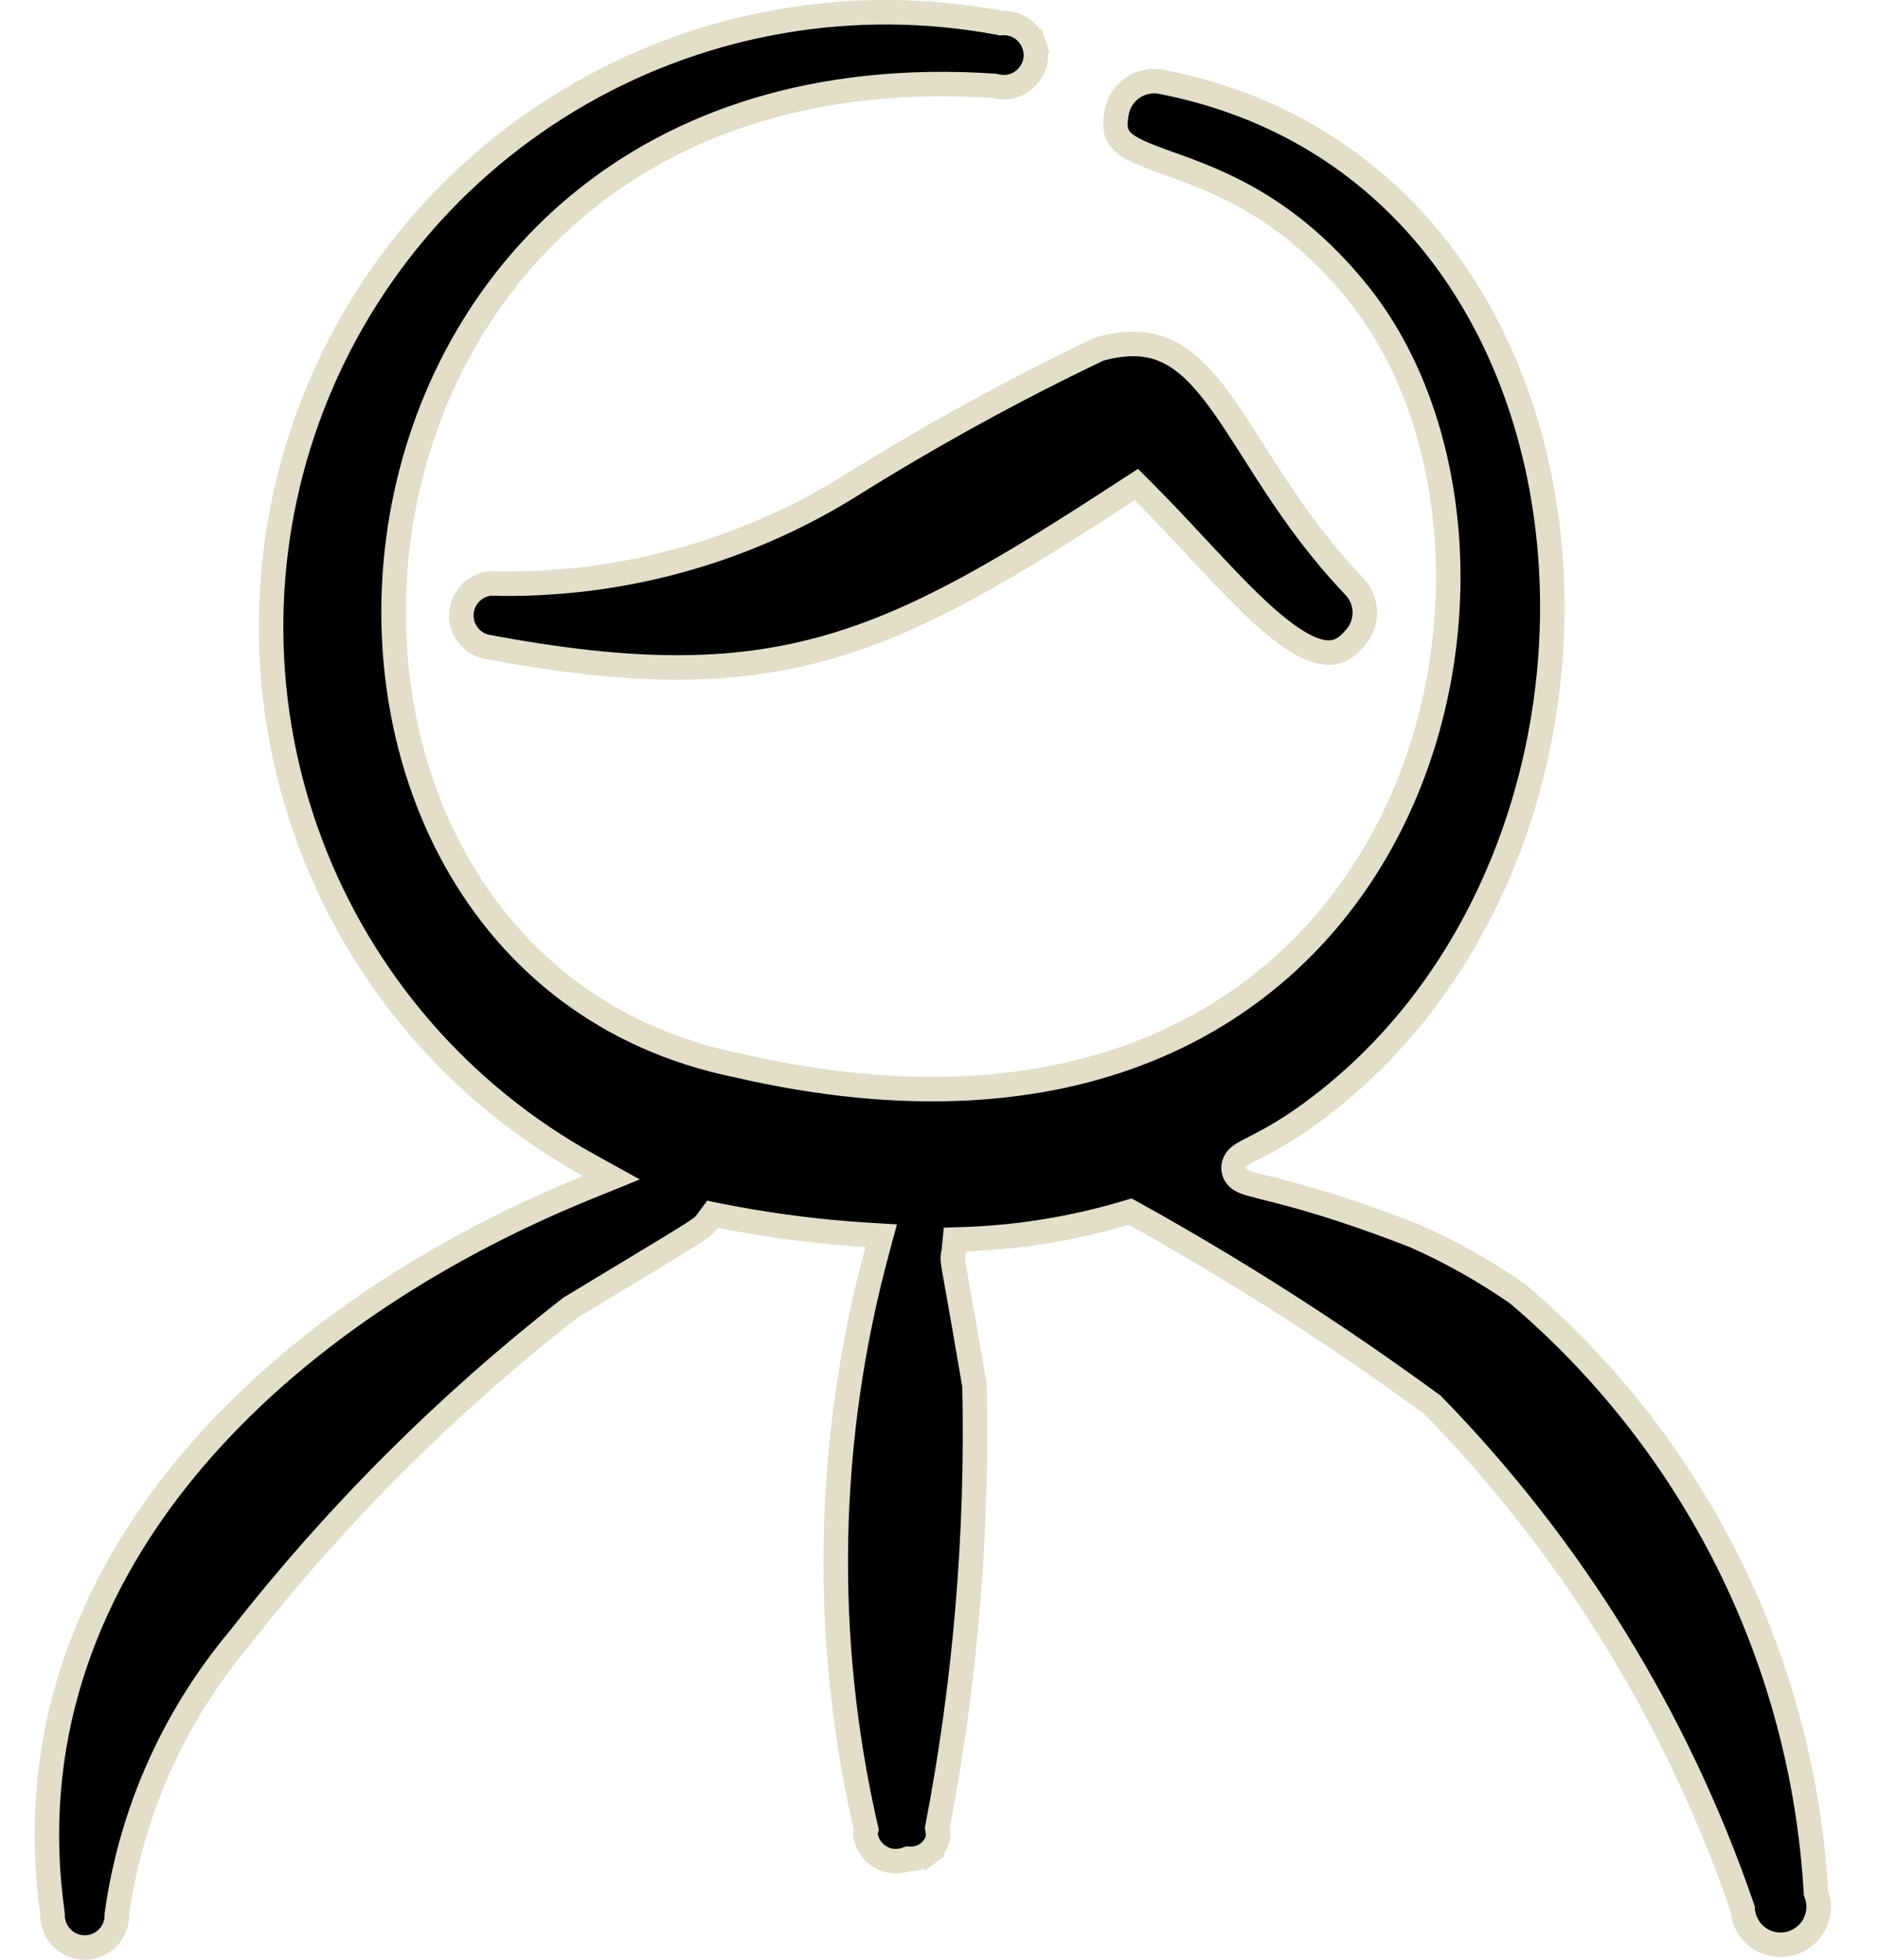
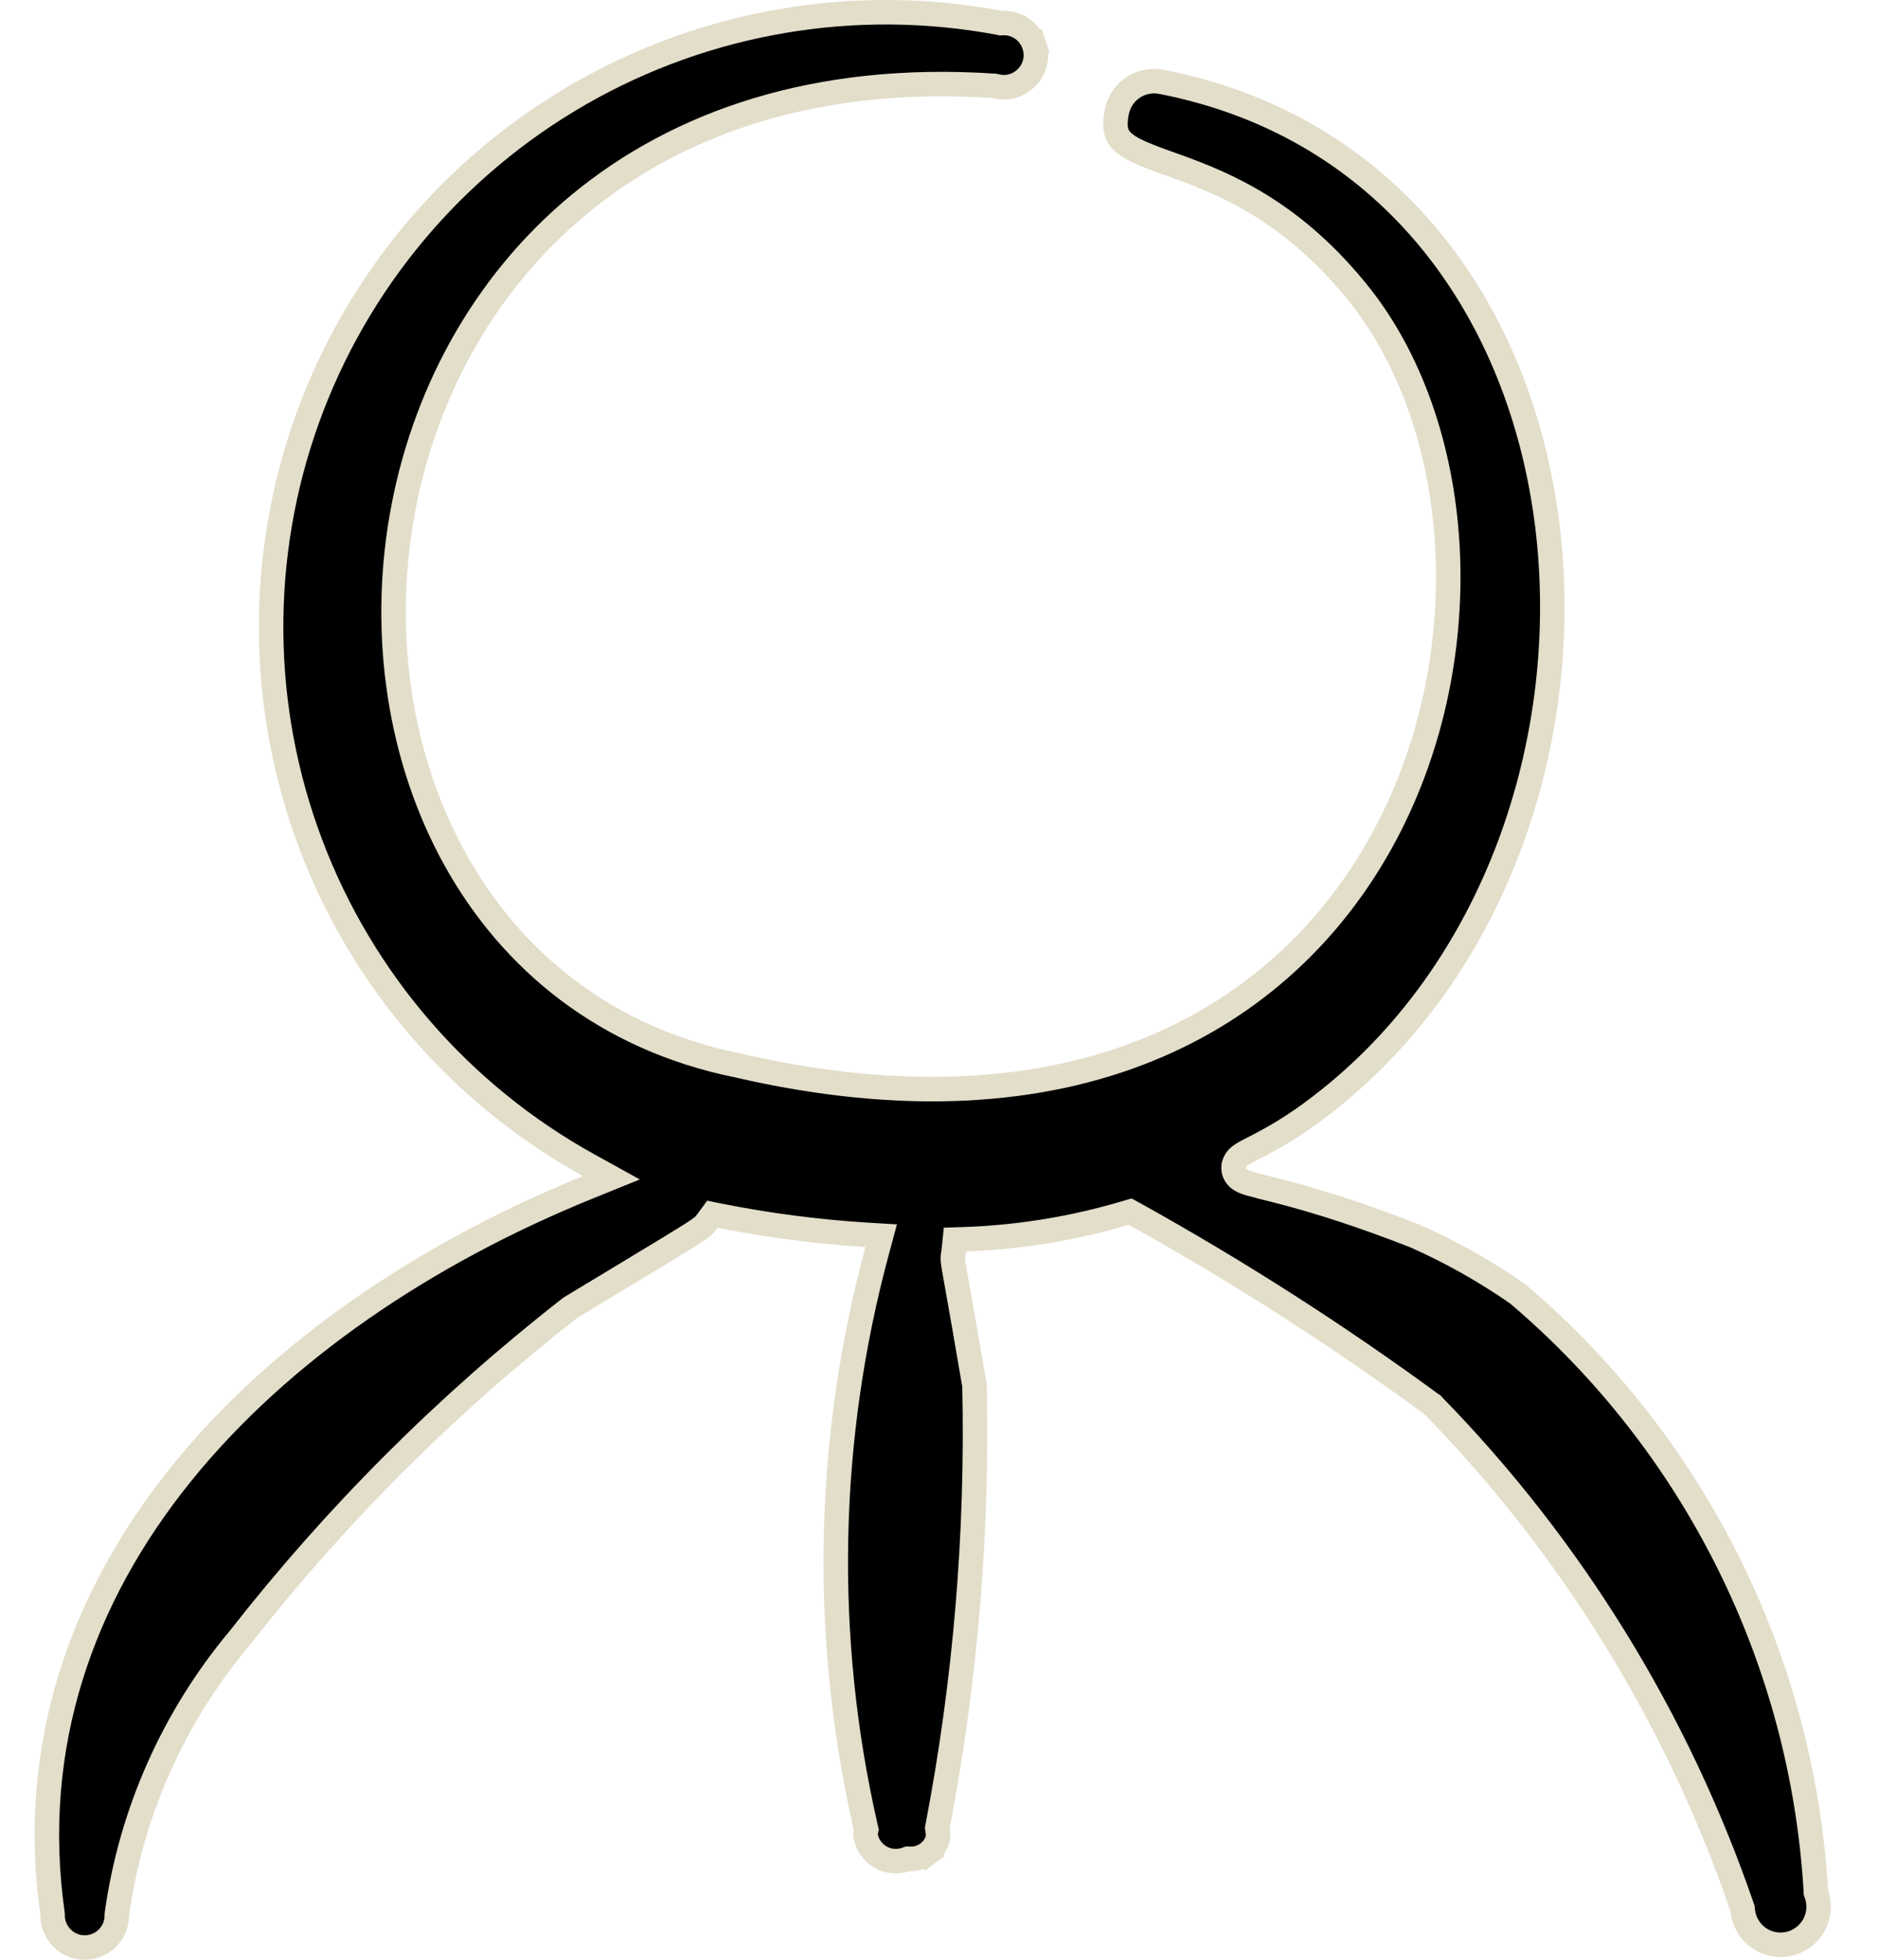
<svg xmlns="http://www.w3.org/2000/svg" width="23" height="24" viewBox="0 0 23 24" fill="none">
-   <path d="M16.177 13.54L16.176 13.541C15.841 13.801 15.575 13.945 15.404 14.034C15.389 14.041 15.374 14.049 15.359 14.057C15.296 14.089 15.239 14.118 15.203 14.143C15.19 14.151 15.175 14.163 15.16 14.178C15.146 14.192 15.124 14.219 15.113 14.259C15.1 14.306 15.11 14.353 15.133 14.391C15.153 14.422 15.18 14.441 15.195 14.45C15.226 14.47 15.264 14.482 15.295 14.492C15.329 14.502 15.37 14.513 15.418 14.525C15.441 14.531 15.465 14.537 15.491 14.544C15.577 14.565 15.683 14.592 15.813 14.627C16.151 14.719 16.647 14.869 17.333 15.138C17.772 15.333 18.191 15.569 18.585 15.843C19.656 16.751 20.532 17.867 21.16 19.123C21.789 20.381 22.156 21.753 22.239 23.158L22.24 23.178L22.247 23.198C22.269 23.261 22.277 23.327 22.271 23.393C22.265 23.458 22.245 23.522 22.213 23.58C22.18 23.637 22.136 23.687 22.082 23.726C22.029 23.765 21.968 23.793 21.904 23.806C21.839 23.82 21.772 23.82 21.708 23.806C21.643 23.792 21.582 23.764 21.529 23.725C21.476 23.685 21.432 23.635 21.4 23.577C21.368 23.52 21.349 23.456 21.343 23.39L21.341 23.371L21.335 23.354C20.544 21.052 19.252 18.955 17.552 17.213L17.544 17.204L17.533 17.197C16.371 16.346 15.156 15.568 13.896 14.868L13.841 14.838L13.78 14.856C13.145 15.044 12.488 15.152 11.825 15.176L11.695 15.18L11.682 15.311C11.68 15.328 11.678 15.337 11.677 15.345C11.677 15.346 11.676 15.347 11.676 15.348C11.675 15.356 11.671 15.373 11.67 15.393C11.668 15.434 11.675 15.481 11.688 15.555C11.696 15.601 11.707 15.662 11.722 15.746C11.76 15.96 11.825 16.322 11.935 16.97C11.975 18.777 11.824 20.584 11.484 22.36L11.479 22.386L11.483 22.412C11.489 22.448 11.49 22.484 11.485 22.52C11.464 22.591 11.421 22.653 11.361 22.697L11.45 22.818L11.361 22.697C11.3 22.743 11.224 22.766 11.148 22.764L11.12 22.763L11.094 22.772C11.043 22.789 10.989 22.796 10.935 22.791C10.881 22.786 10.829 22.769 10.783 22.742C10.736 22.715 10.696 22.678 10.665 22.634C10.633 22.59 10.612 22.54 10.602 22.487L10.602 22.487L10.601 22.48C10.598 22.468 10.598 22.454 10.601 22.441L10.609 22.407L10.601 22.373C10.069 20.043 10.119 17.617 10.744 15.311L10.792 15.133L10.609 15.122C10.007 15.084 9.409 15.006 8.818 14.889L8.725 14.87L8.669 14.946C8.663 14.953 8.659 14.959 8.655 14.964C8.636 14.99 8.63 14.998 8.614 15.012C8.59 15.033 8.548 15.064 8.446 15.129C8.318 15.21 8.111 15.335 7.76 15.547C7.556 15.67 7.304 15.822 6.99 16.012L6.983 16.017L6.976 16.022C5.467 17.2 4.109 18.558 2.931 20.066C2.126 21.027 1.606 22.194 1.432 23.436L1.431 23.446V23.457C1.431 23.561 1.39 23.661 1.316 23.735C1.242 23.809 1.142 23.85 1.038 23.85C0.933 23.85 0.833 23.809 0.76 23.735C0.686 23.661 0.644 23.561 0.644 23.457V23.446L0.643 23.436C0.06 19.32 3.254 16.143 7.197 14.541L7.488 14.423L7.213 14.271C5.646 13.406 4.438 12.012 3.806 10.338C3.173 8.663 3.158 6.818 3.763 5.134C4.368 3.449 5.554 2.036 7.107 1.146C8.66 0.256 10.479 -0.051 12.238 0.279L12.255 0.283L12.273 0.282C12.33 0.279 12.386 0.288 12.439 0.309C12.492 0.33 12.539 0.362 12.578 0.403C12.617 0.445 12.647 0.494 12.665 0.547L12.806 0.499L12.665 0.547C12.684 0.601 12.69 0.658 12.685 0.714C12.679 0.771 12.661 0.825 12.632 0.874C12.603 0.923 12.564 0.965 12.518 0.997C12.471 1.03 12.418 1.052 12.363 1.062C12.307 1.072 12.249 1.069 12.195 1.055L12.181 1.052L12.167 1.051C10 0.908 8.311 1.499 7.101 2.497C5.892 3.494 5.169 4.889 4.919 6.338C4.421 9.228 5.803 12.39 9.028 13.046C11.079 13.521 12.75 13.387 14.062 12.854C15.375 12.321 16.318 11.394 16.92 10.305C18.117 8.137 17.967 5.309 16.676 3.644L16.675 3.643C15.854 2.597 15.009 2.254 14.411 2.037C14.378 2.025 14.346 2.014 14.315 2.003C14.206 1.963 14.11 1.929 14.024 1.893C13.914 1.848 13.833 1.805 13.776 1.759C13.721 1.716 13.69 1.671 13.674 1.617C13.657 1.56 13.654 1.48 13.68 1.359C13.706 1.24 13.778 1.136 13.881 1.069C13.983 1.002 14.108 0.979 14.228 1.003L14.229 1.003C17.065 1.558 18.633 3.851 18.951 6.441C19.269 9.035 18.327 11.894 16.177 13.54Z" fill="black" stroke="#E2DECA" stroke-width="0.3" />
-   <path d="M10.39 5.964L10.391 5.963C11.381 5.343 12.406 4.779 13.461 4.275C13.825 4.174 14.091 4.202 14.31 4.31C14.538 4.421 14.736 4.627 14.946 4.915C15.078 5.096 15.206 5.299 15.348 5.521C15.434 5.656 15.524 5.799 15.623 5.948C15.88 6.338 16.184 6.759 16.577 7.171L16.577 7.171L16.579 7.174C16.666 7.261 16.715 7.379 16.715 7.502C16.715 7.626 16.666 7.744 16.579 7.831L16.579 7.831L16.573 7.838C16.506 7.914 16.441 7.956 16.379 7.976C16.317 7.996 16.247 7.998 16.166 7.979C15.999 7.94 15.799 7.816 15.565 7.617C15.334 7.42 15.087 7.165 14.824 6.884C14.764 6.82 14.703 6.755 14.641 6.689C14.435 6.467 14.221 6.238 14.003 6.02L13.917 5.934L13.815 6C12.328 6.97 11.255 7.614 10.108 7.935C8.966 8.255 7.739 8.258 5.943 7.917C5.854 7.894 5.777 7.84 5.723 7.765C5.669 7.689 5.644 7.597 5.651 7.504C5.659 7.411 5.7 7.324 5.766 7.258C5.831 7.194 5.915 7.154 6.005 7.145C7.551 7.187 9.075 6.776 10.39 5.964Z" fill="black" stroke="#E2DECA" stroke-width="0.3" />
+   <path d="M16.177 13.54L16.176 13.541C15.841 13.801 15.575 13.945 15.404 14.034C15.389 14.041 15.374 14.049 15.359 14.057C15.296 14.089 15.239 14.118 15.203 14.143C15.19 14.151 15.175 14.163 15.16 14.178C15.146 14.192 15.124 14.219 15.113 14.259C15.1 14.306 15.11 14.353 15.133 14.391C15.153 14.422 15.18 14.441 15.195 14.45C15.226 14.47 15.264 14.482 15.295 14.492C15.329 14.502 15.37 14.513 15.418 14.525C15.441 14.531 15.465 14.537 15.491 14.544C15.577 14.565 15.683 14.592 15.813 14.627C16.151 14.719 16.647 14.869 17.333 15.138C17.772 15.333 18.191 15.569 18.585 15.843C19.656 16.751 20.532 17.867 21.16 19.123C21.789 20.381 22.156 21.753 22.239 23.158L22.24 23.178L22.247 23.198C22.269 23.261 22.277 23.327 22.271 23.393C22.265 23.458 22.245 23.522 22.213 23.58C22.18 23.637 22.136 23.687 22.082 23.726C22.029 23.765 21.968 23.793 21.904 23.806C21.839 23.82 21.772 23.82 21.708 23.806C21.643 23.792 21.582 23.764 21.529 23.725C21.476 23.685 21.432 23.635 21.4 23.577C21.368 23.52 21.349 23.456 21.343 23.39L21.341 23.371L21.335 23.354C20.544 21.052 19.252 18.955 17.552 17.213L17.544 17.204L17.533 17.197C16.371 16.346 15.156 15.568 13.896 14.868L13.841 14.838L13.78 14.856C13.145 15.044 12.488 15.152 11.825 15.176L11.695 15.18C11.68 15.328 11.678 15.337 11.677 15.345C11.677 15.346 11.676 15.347 11.676 15.348C11.675 15.356 11.671 15.373 11.67 15.393C11.668 15.434 11.675 15.481 11.688 15.555C11.696 15.601 11.707 15.662 11.722 15.746C11.76 15.96 11.825 16.322 11.935 16.97C11.975 18.777 11.824 20.584 11.484 22.36L11.479 22.386L11.483 22.412C11.489 22.448 11.49 22.484 11.485 22.52C11.464 22.591 11.421 22.653 11.361 22.697L11.45 22.818L11.361 22.697C11.3 22.743 11.224 22.766 11.148 22.764L11.12 22.763L11.094 22.772C11.043 22.789 10.989 22.796 10.935 22.791C10.881 22.786 10.829 22.769 10.783 22.742C10.736 22.715 10.696 22.678 10.665 22.634C10.633 22.59 10.612 22.54 10.602 22.487L10.602 22.487L10.601 22.48C10.598 22.468 10.598 22.454 10.601 22.441L10.609 22.407L10.601 22.373C10.069 20.043 10.119 17.617 10.744 15.311L10.792 15.133L10.609 15.122C10.007 15.084 9.409 15.006 8.818 14.889L8.725 14.87L8.669 14.946C8.663 14.953 8.659 14.959 8.655 14.964C8.636 14.99 8.63 14.998 8.614 15.012C8.59 15.033 8.548 15.064 8.446 15.129C8.318 15.21 8.111 15.335 7.76 15.547C7.556 15.67 7.304 15.822 6.99 16.012L6.983 16.017L6.976 16.022C5.467 17.2 4.109 18.558 2.931 20.066C2.126 21.027 1.606 22.194 1.432 23.436L1.431 23.446V23.457C1.431 23.561 1.39 23.661 1.316 23.735C1.242 23.809 1.142 23.85 1.038 23.85C0.933 23.85 0.833 23.809 0.76 23.735C0.686 23.661 0.644 23.561 0.644 23.457V23.446L0.643 23.436C0.06 19.32 3.254 16.143 7.197 14.541L7.488 14.423L7.213 14.271C5.646 13.406 4.438 12.012 3.806 10.338C3.173 8.663 3.158 6.818 3.763 5.134C4.368 3.449 5.554 2.036 7.107 1.146C8.66 0.256 10.479 -0.051 12.238 0.279L12.255 0.283L12.273 0.282C12.33 0.279 12.386 0.288 12.439 0.309C12.492 0.33 12.539 0.362 12.578 0.403C12.617 0.445 12.647 0.494 12.665 0.547L12.806 0.499L12.665 0.547C12.684 0.601 12.69 0.658 12.685 0.714C12.679 0.771 12.661 0.825 12.632 0.874C12.603 0.923 12.564 0.965 12.518 0.997C12.471 1.03 12.418 1.052 12.363 1.062C12.307 1.072 12.249 1.069 12.195 1.055L12.181 1.052L12.167 1.051C10 0.908 8.311 1.499 7.101 2.497C5.892 3.494 5.169 4.889 4.919 6.338C4.421 9.228 5.803 12.39 9.028 13.046C11.079 13.521 12.75 13.387 14.062 12.854C15.375 12.321 16.318 11.394 16.92 10.305C18.117 8.137 17.967 5.309 16.676 3.644L16.675 3.643C15.854 2.597 15.009 2.254 14.411 2.037C14.378 2.025 14.346 2.014 14.315 2.003C14.206 1.963 14.11 1.929 14.024 1.893C13.914 1.848 13.833 1.805 13.776 1.759C13.721 1.716 13.69 1.671 13.674 1.617C13.657 1.56 13.654 1.48 13.68 1.359C13.706 1.24 13.778 1.136 13.881 1.069C13.983 1.002 14.108 0.979 14.228 1.003L14.229 1.003C17.065 1.558 18.633 3.851 18.951 6.441C19.269 9.035 18.327 11.894 16.177 13.54Z" fill="black" stroke="#E2DECA" stroke-width="0.3" />
</svg>